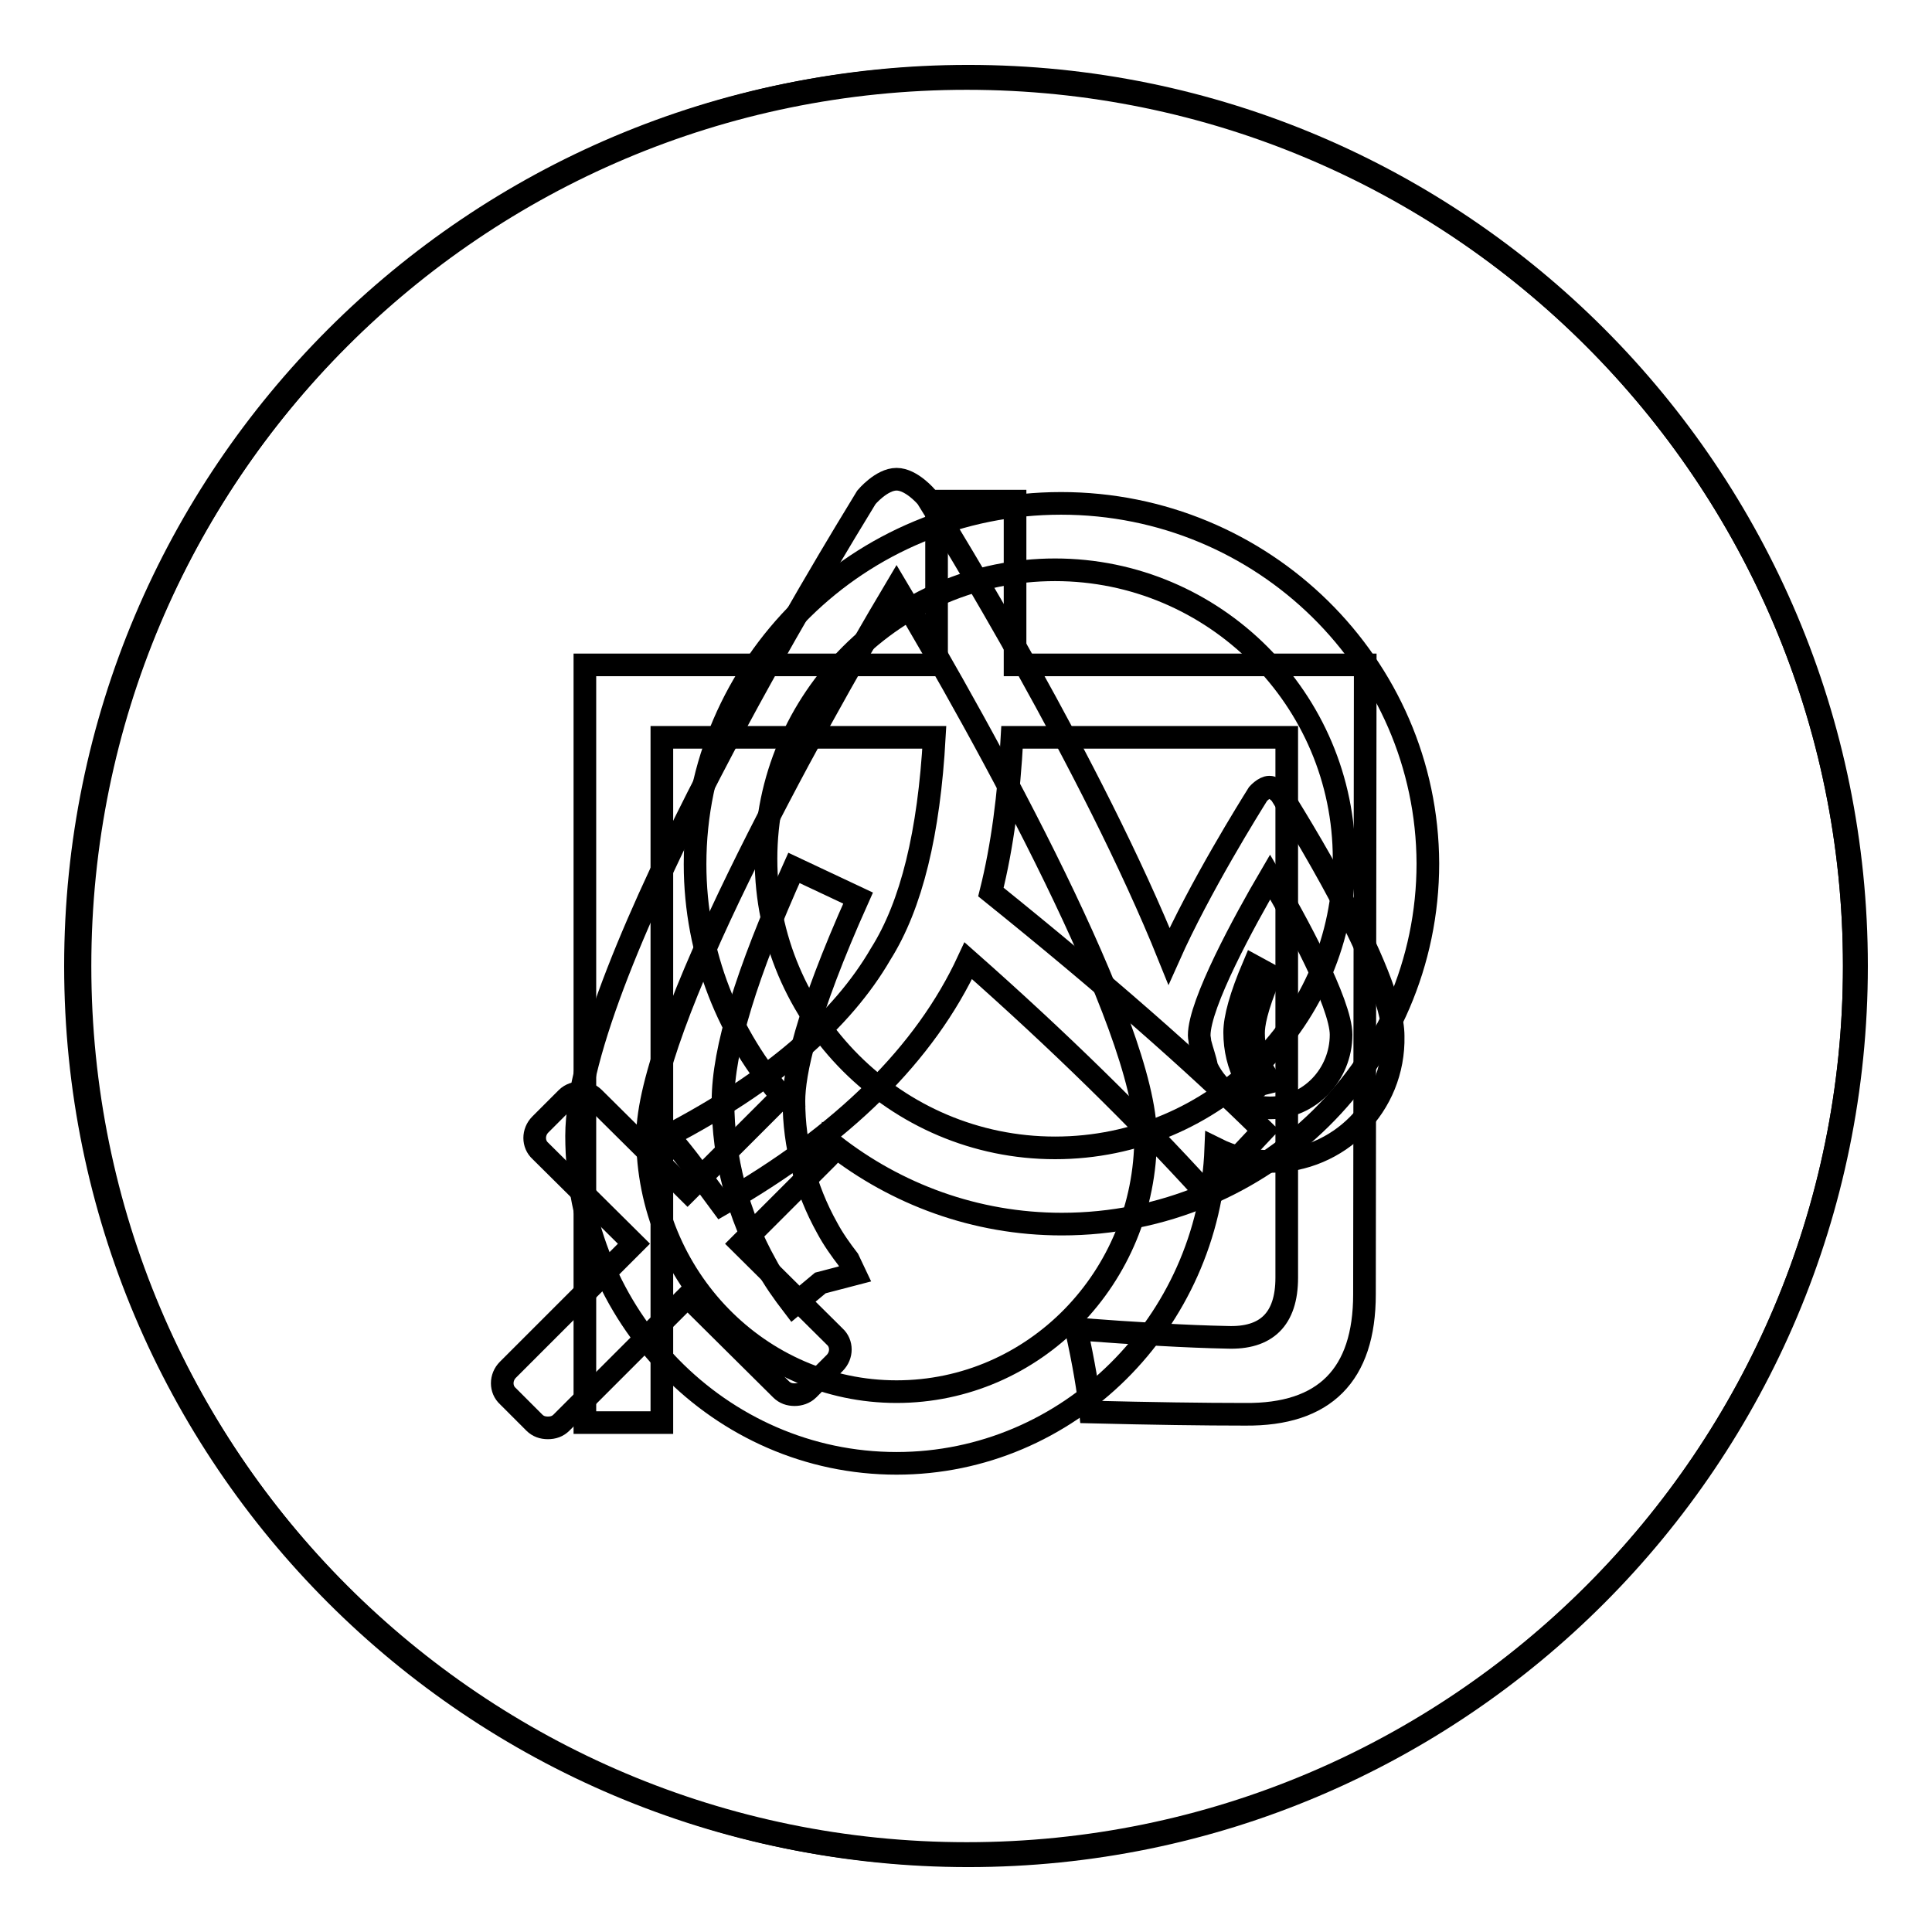
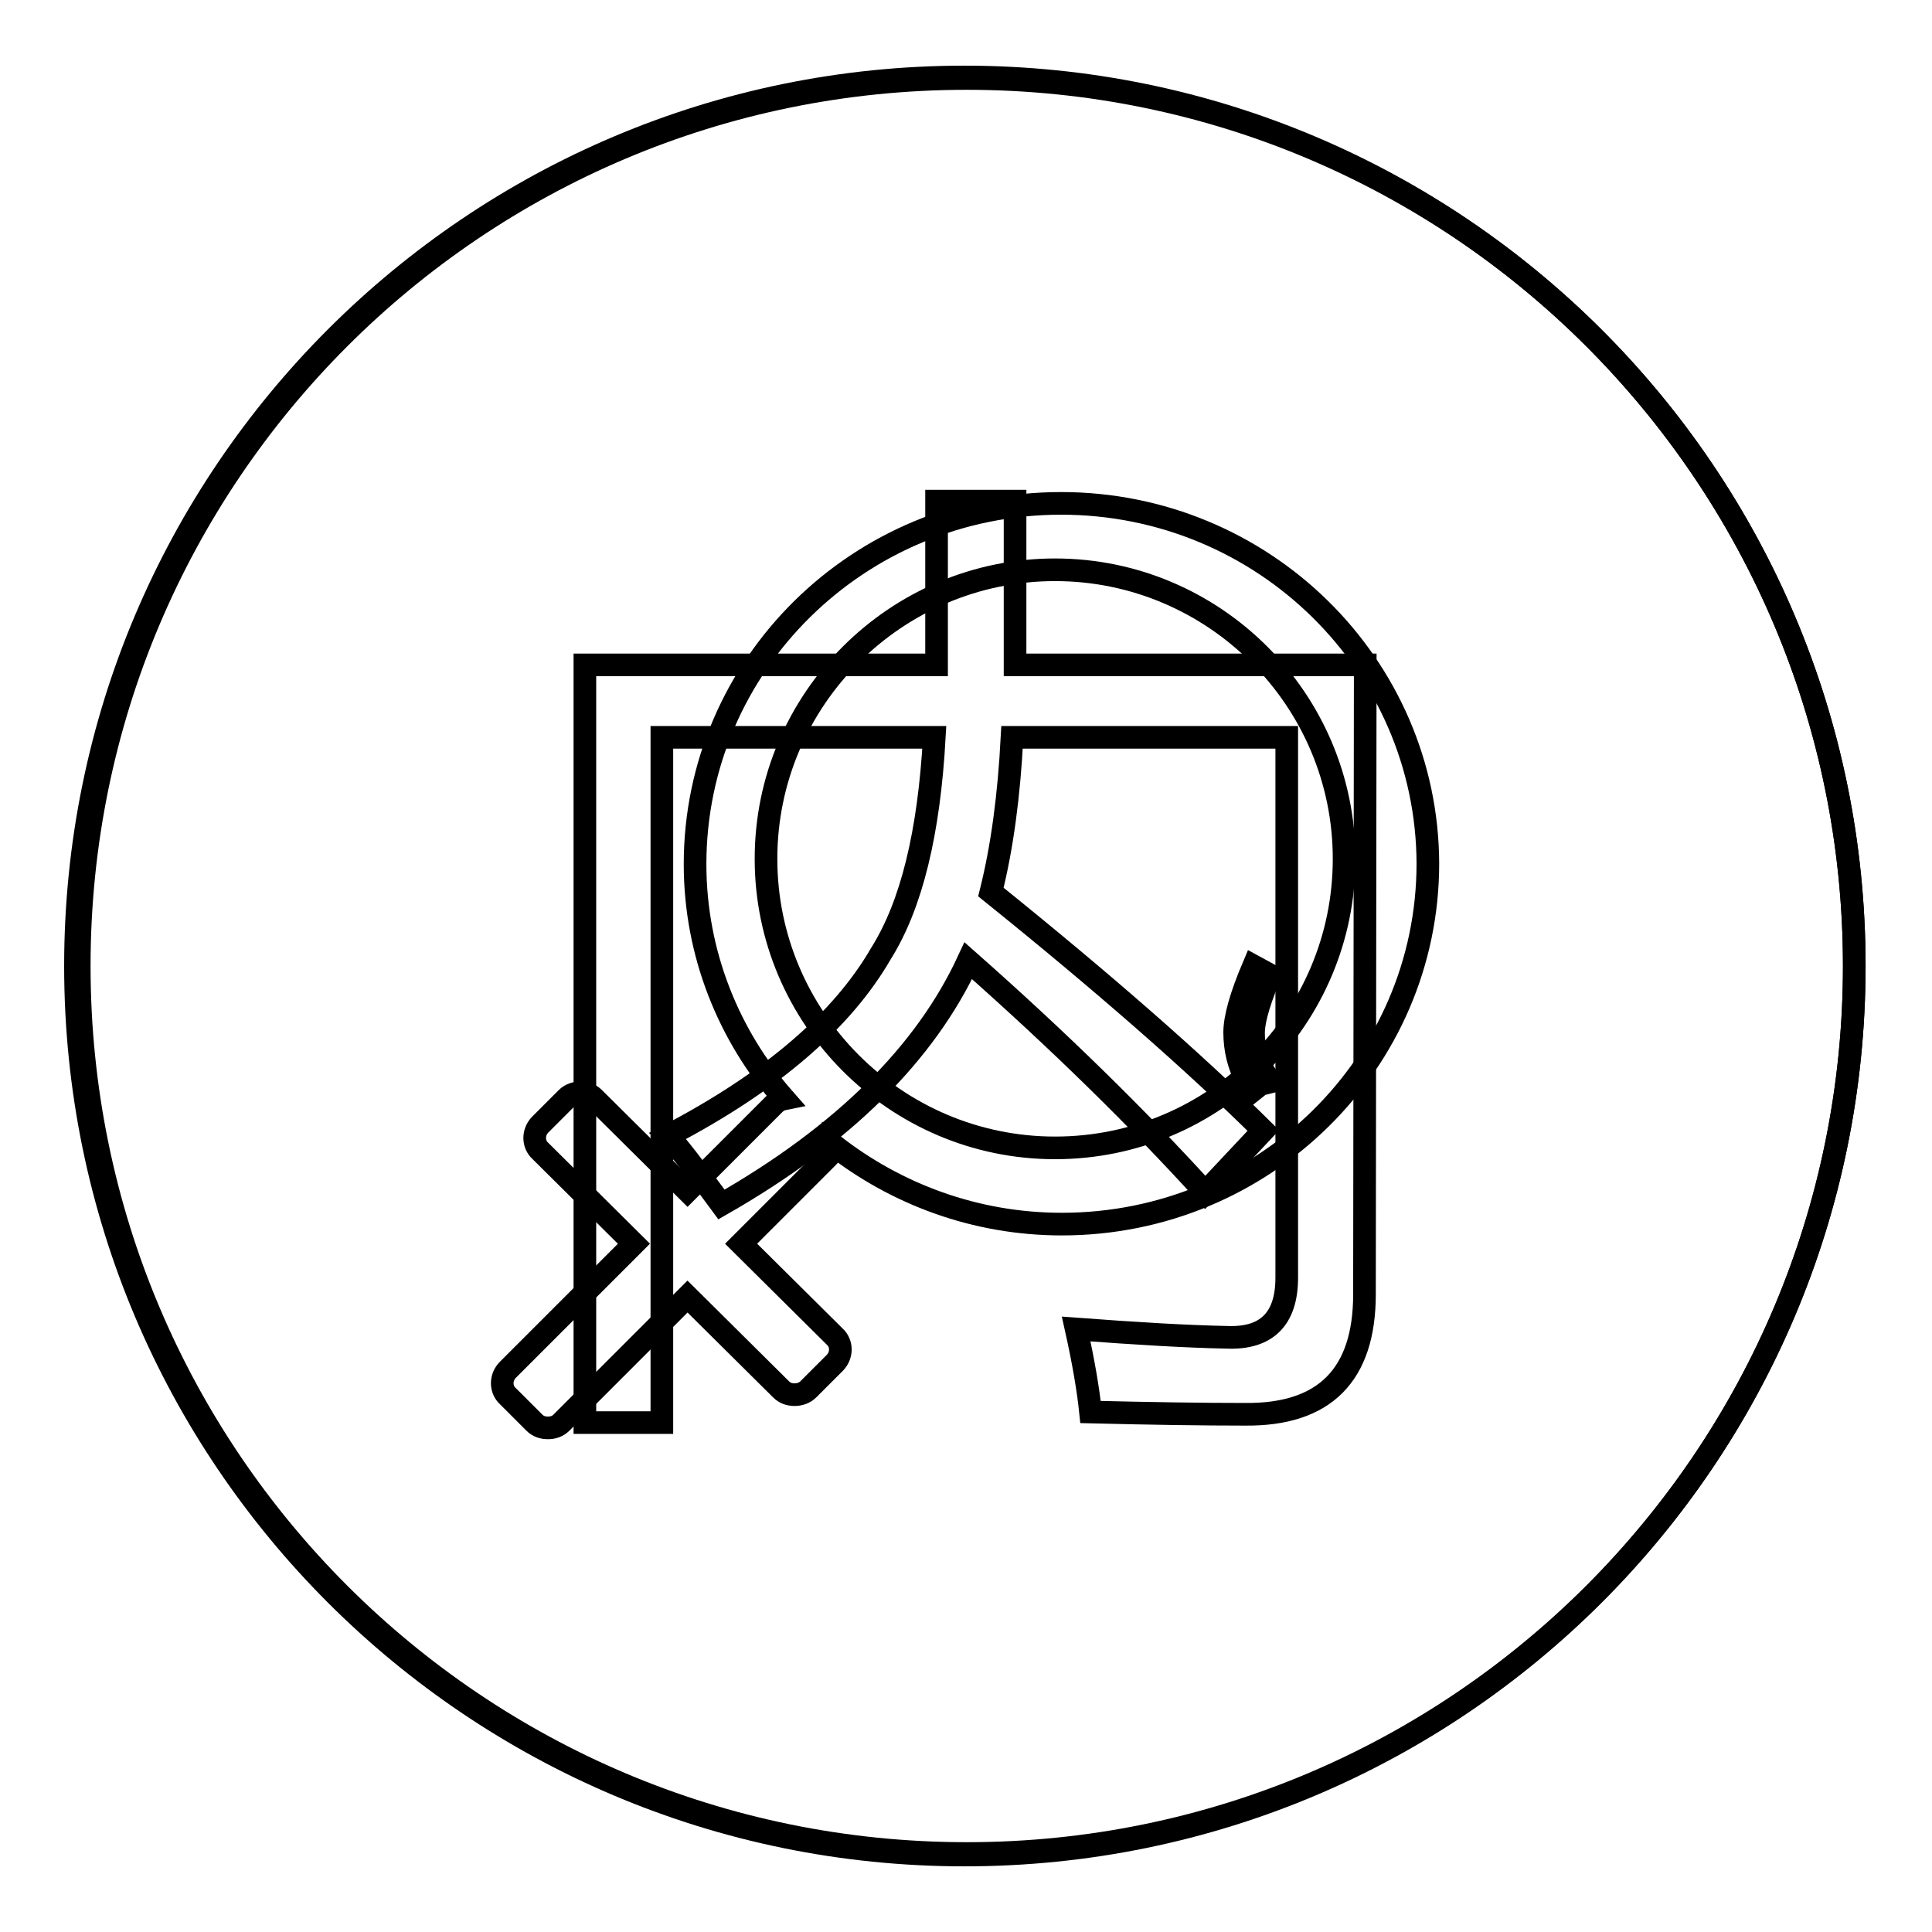
<svg xmlns="http://www.w3.org/2000/svg" version="1.1" x="0px" y="0px" viewBox="0 0 256 256" enable-background="new 0 0 256 256" xml:space="preserve">
  <g>
    <g>
      <path stroke-width="3" fill-opacity="0" stroke="#000000" d="M127.8,245.8C62.8,245.8,10,193.1,10,128C10,62.9,62.8,10.2,127.8,10.2S245.7,62.9,245.7,128C245.7,193.1,192.9,245.8,127.8,245.8z M140.6,66.7c-26.8,0-48.5,21.4-48.5,47.8c0,11.9,4.5,22.8,11.8,31.1c-0.5,0.1-0.9,0.3-1.3,0.7l-11.5,11.5l-12.4-12.3c-0.5-0.5-1.1-0.7-1.8-0.7c-0.6,0-1.3,0.2-1.8,0.7l-3.5,3.5c-1,1-1,2.6,0,3.5L84,164.8l-16.7,16.7c-1,1-1,2.6,0,3.5l3.5,3.5c0.5,0.5,1.1,0.7,1.8,0.7c0.7,0,1.3-0.2,1.8-0.7l16.7-16.7l12.4,12.3c0.5,0.5,1.1,0.7,1.8,0.7c0.6,0,1.3-0.2,1.8-0.7l3.5-3.5c1-1,1-2.6,0-3.5l-12.4-12.3l11.5-11.5c0.4-0.4,0.7-1,0.7-1.6c8.3,6.5,18.8,10.5,30.3,10.5c26.8,0,48.5-21.4,48.5-47.8C189.1,88.1,167.4,66.7,140.6,66.7z M139.8,152.1c-21.1,0-38.3-17.2-38.3-38.3s17.2-38.3,38.3-38.3s38.3,17.2,38.3,38.3S161,152.1,139.8,152.1z" />
      <path stroke-width="3" fill-opacity="0" stroke="#000000" d="M128.1,245.6c-64.9,0-117.6-52.6-117.6-117.6c0-64.9,52.6-117.6,117.6-117.6c64.9,0,117.6,52.6,117.6,117.6C245.7,192.9,193.1,245.6,128.1,245.6z M180.9,88.1h-46.4V66.4h-10.4v21.7H77.5v100.4h10.2V97.7h36.1c-0.7,12.6-3,22.2-7.1,28.7c-5.1,8.8-14.4,16.9-28.2,24.1c1.2,1.2,3.5,4.2,7.1,9.1c16.1-9.2,27-20,32.7-32.3c12,10.6,22.4,20.8,31.4,30.7l7.7-8.2c-9.2-9.1-21.2-19.6-36.1-31.6c1.5-6,2.4-12.8,2.8-20.5h36.4v71.6c0,5.5-2.7,8.1-7.9,7.9c-5.3-0.1-12-0.5-20-1.1c1,4.5,1.6,8.1,1.9,11c8.1,0.2,14.9,0.3,20.5,0.3c10.5,0.1,15.8-5.2,15.8-15.9L180.9,88.1L180.9,88.1z" />
-       <path stroke-width="3" fill-opacity="0" stroke="#000000" d="M128.3,10.1c65,0,117.7,52.8,117.7,117.9c0,65.1-52.7,117.9-117.7,117.9c-65,0-117.7-52.8-117.7-117.9C10.6,62.9,63.3,10.1,128.3,10.1z" />
-       <path stroke-width="3" fill-opacity="0" stroke="#000000" d="M168.3,153.9c-2.6,0-5-0.6-7.2-1.7c-0.9,23.1-19.5,41.7-42.3,41.7c-23.4,0-42.4-19.5-42.4-43.4c0-22.1,34.5-78.2,38.4-84.6c0,0,2-2.4,4-2.4c2,0,4,2.4,4,2.4c2.9,4.6,22,35.7,32.1,60.8c4.1-9.2,10.8-19.9,11.8-21.5c0,0,0.8-0.9,1.5-0.9s1.5,0.9,1.5,0.9c1.5,2.4,14.9,23.7,14.9,32.1C184.8,146.5,177.4,153.9,168.3,153.9z M118.8,77.8c-11.9,20-33,58.3-33,72.8c0,18.6,14.8,33.8,33,33.8s33-15.1,33-33.8C151.8,136.1,130.7,97.7,118.8,77.8z M168.3,116.2c-3.4,5.8-9.4,16.8-9.4,21c0,0.3,0.1,0.6,0.1,0.9c0.3,1.2,0.7,2.2,0.9,3.3c1.5,3.2,4.7,5.4,8.4,5.4c5.2,0,9.4-4.4,9.4-9.7C177.7,133,171.7,121.9,168.3,116.2z M109.6,162.7c0.8,1.5,1.8,2.9,2.8,4.2l0.9,1.9l-4.6,1.2l-3.6,3c-1.3-1.7-2.6-3.5-3.6-5.4c-3.7-6.6-5.7-14.1-5.7-21.7c0-6.8,3.1-16.9,9.4-30.9l8.5,4c-7,15.6-8.5,23.3-8.5,26.9C105.2,151.7,106.7,157.5,109.6,162.7z" />
      <path stroke-width="3" fill-opacity="0" stroke="#000000" d="M166,144.5c-0.3-0.5-0.7-1-0.9-1.5c-1-1.9-1.5-4-1.5-6.2c0-1.9,0.8-4.8,2.5-8.8l2.2,1.2c-1.9,4.5-2.2,6.6-2.2,7.7c0,1.7,0.4,3.3,1.2,4.8c0.2,0.4,0.5,0.8,0.7,1.2l0.2,0.5l-1.2,0.3L166,144.5L166,144.5z" />
    </g>
  </g>
</svg>